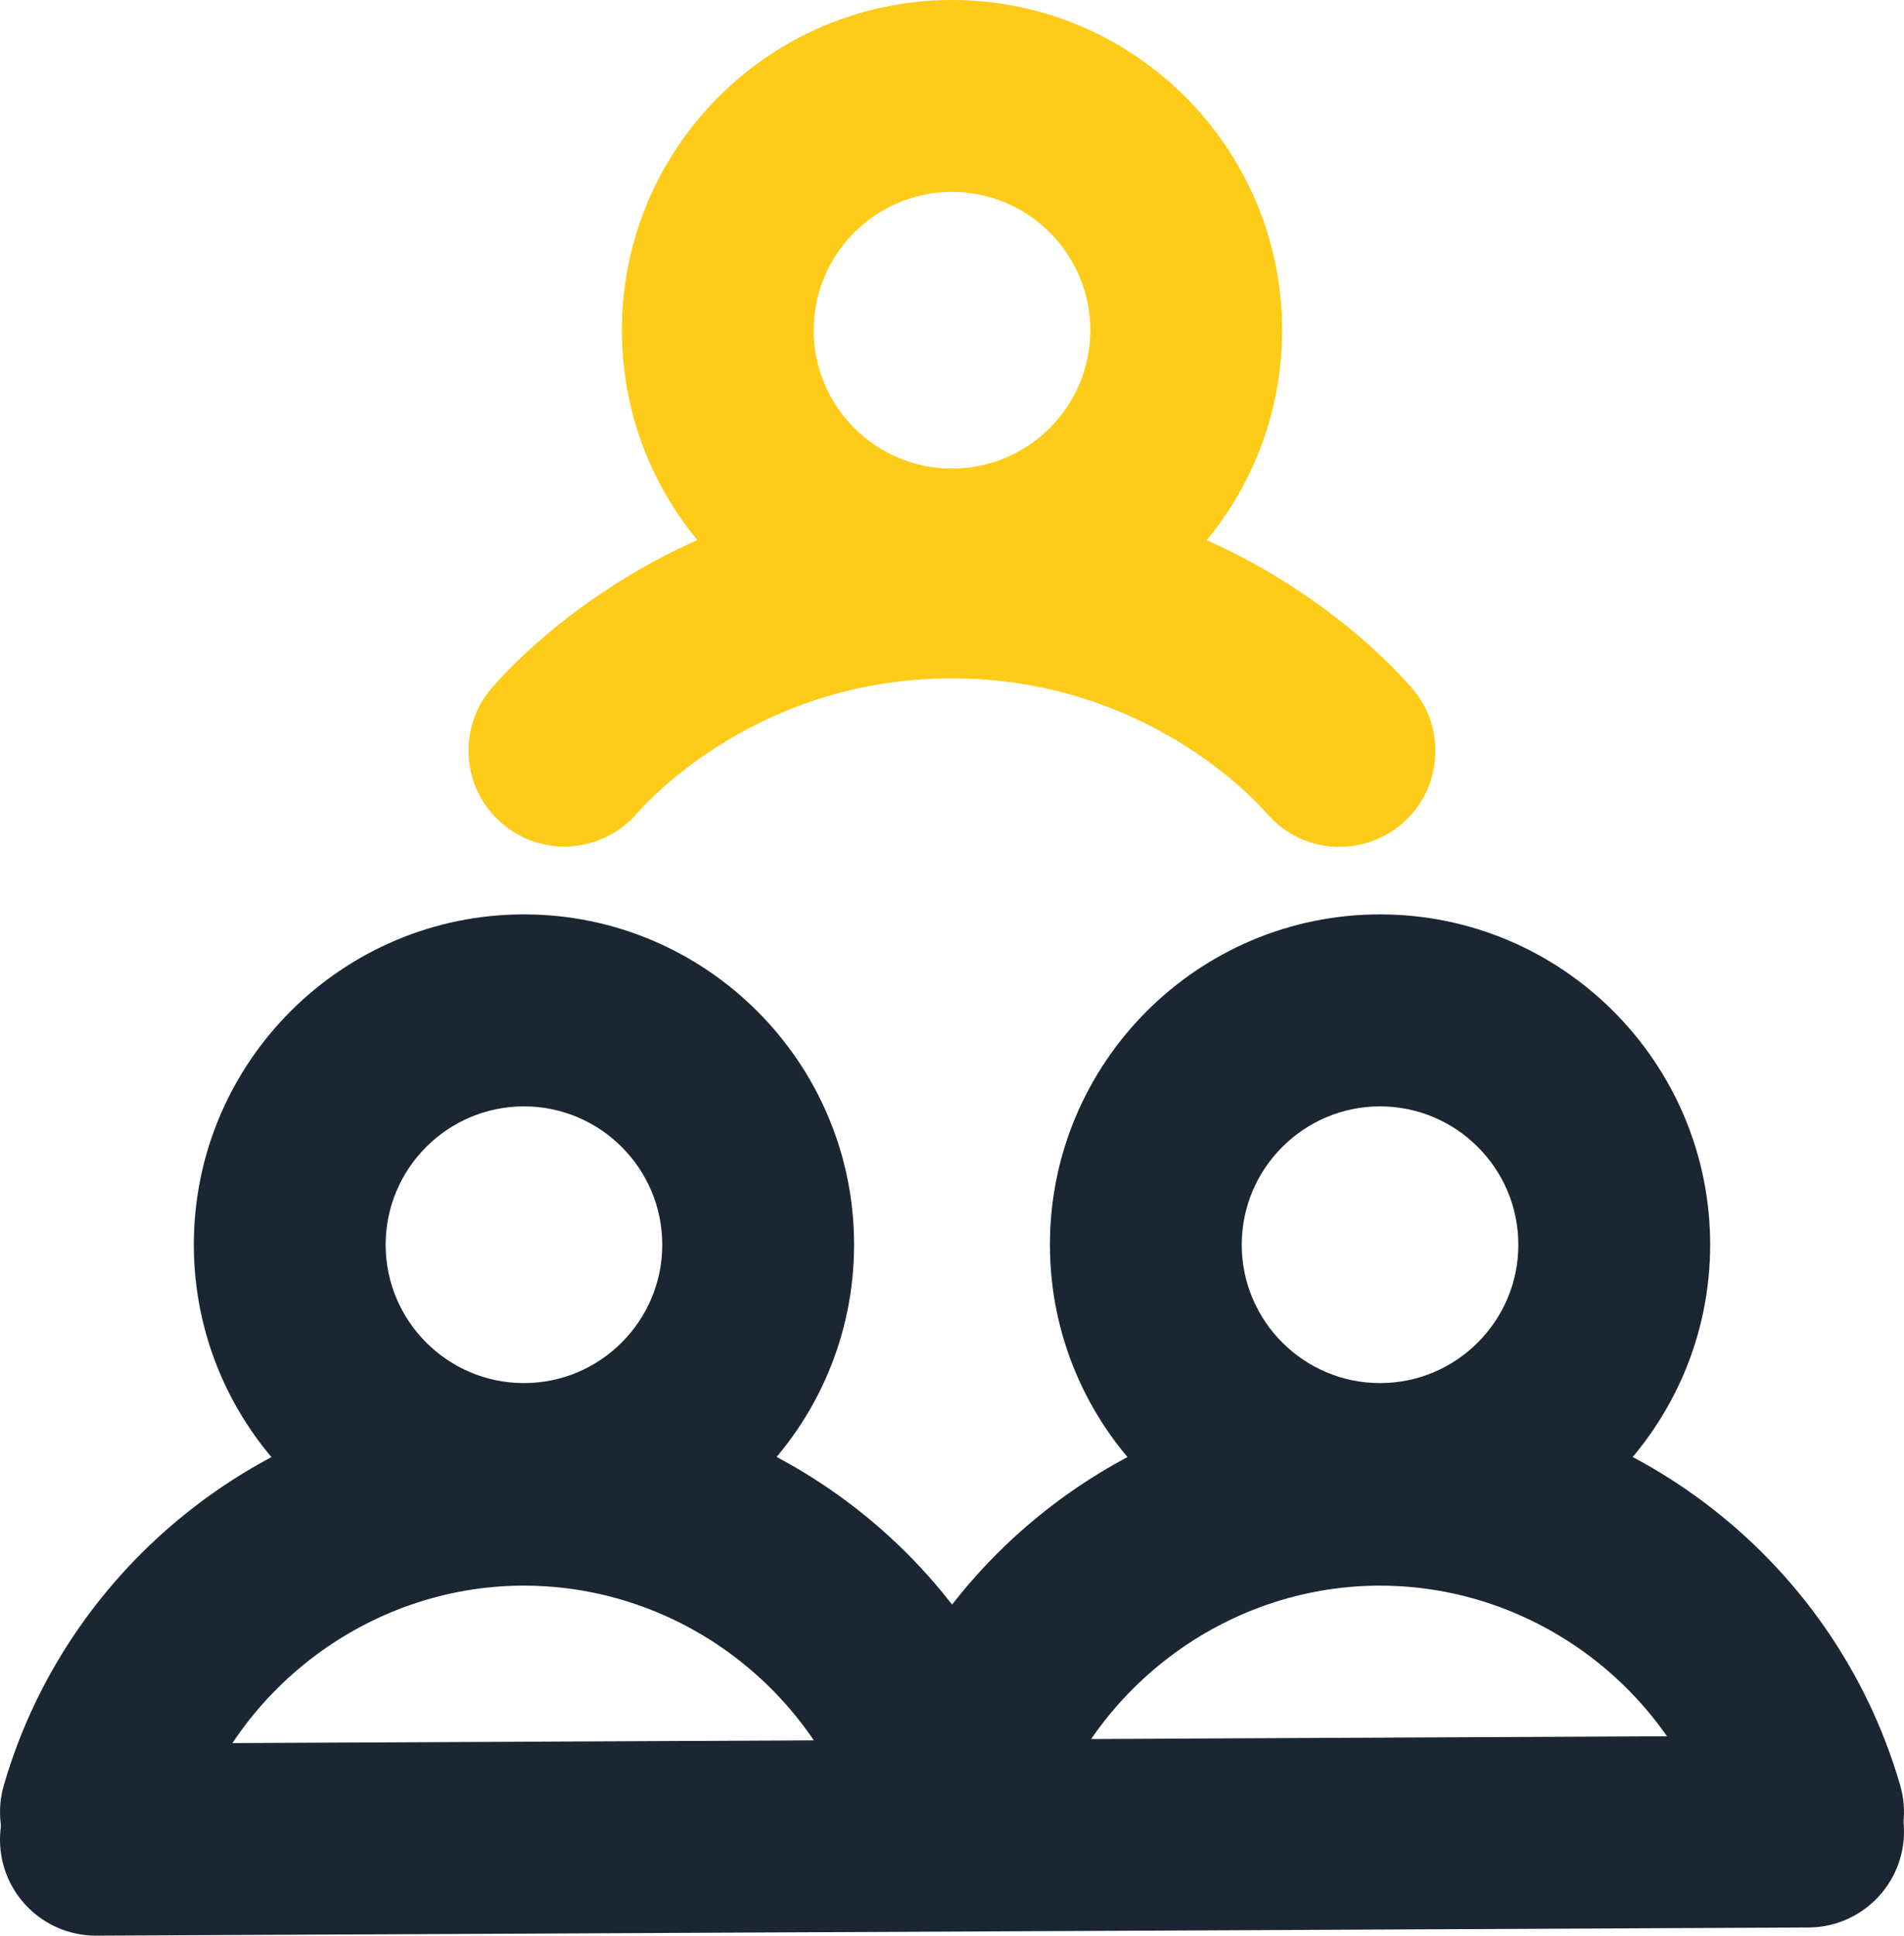
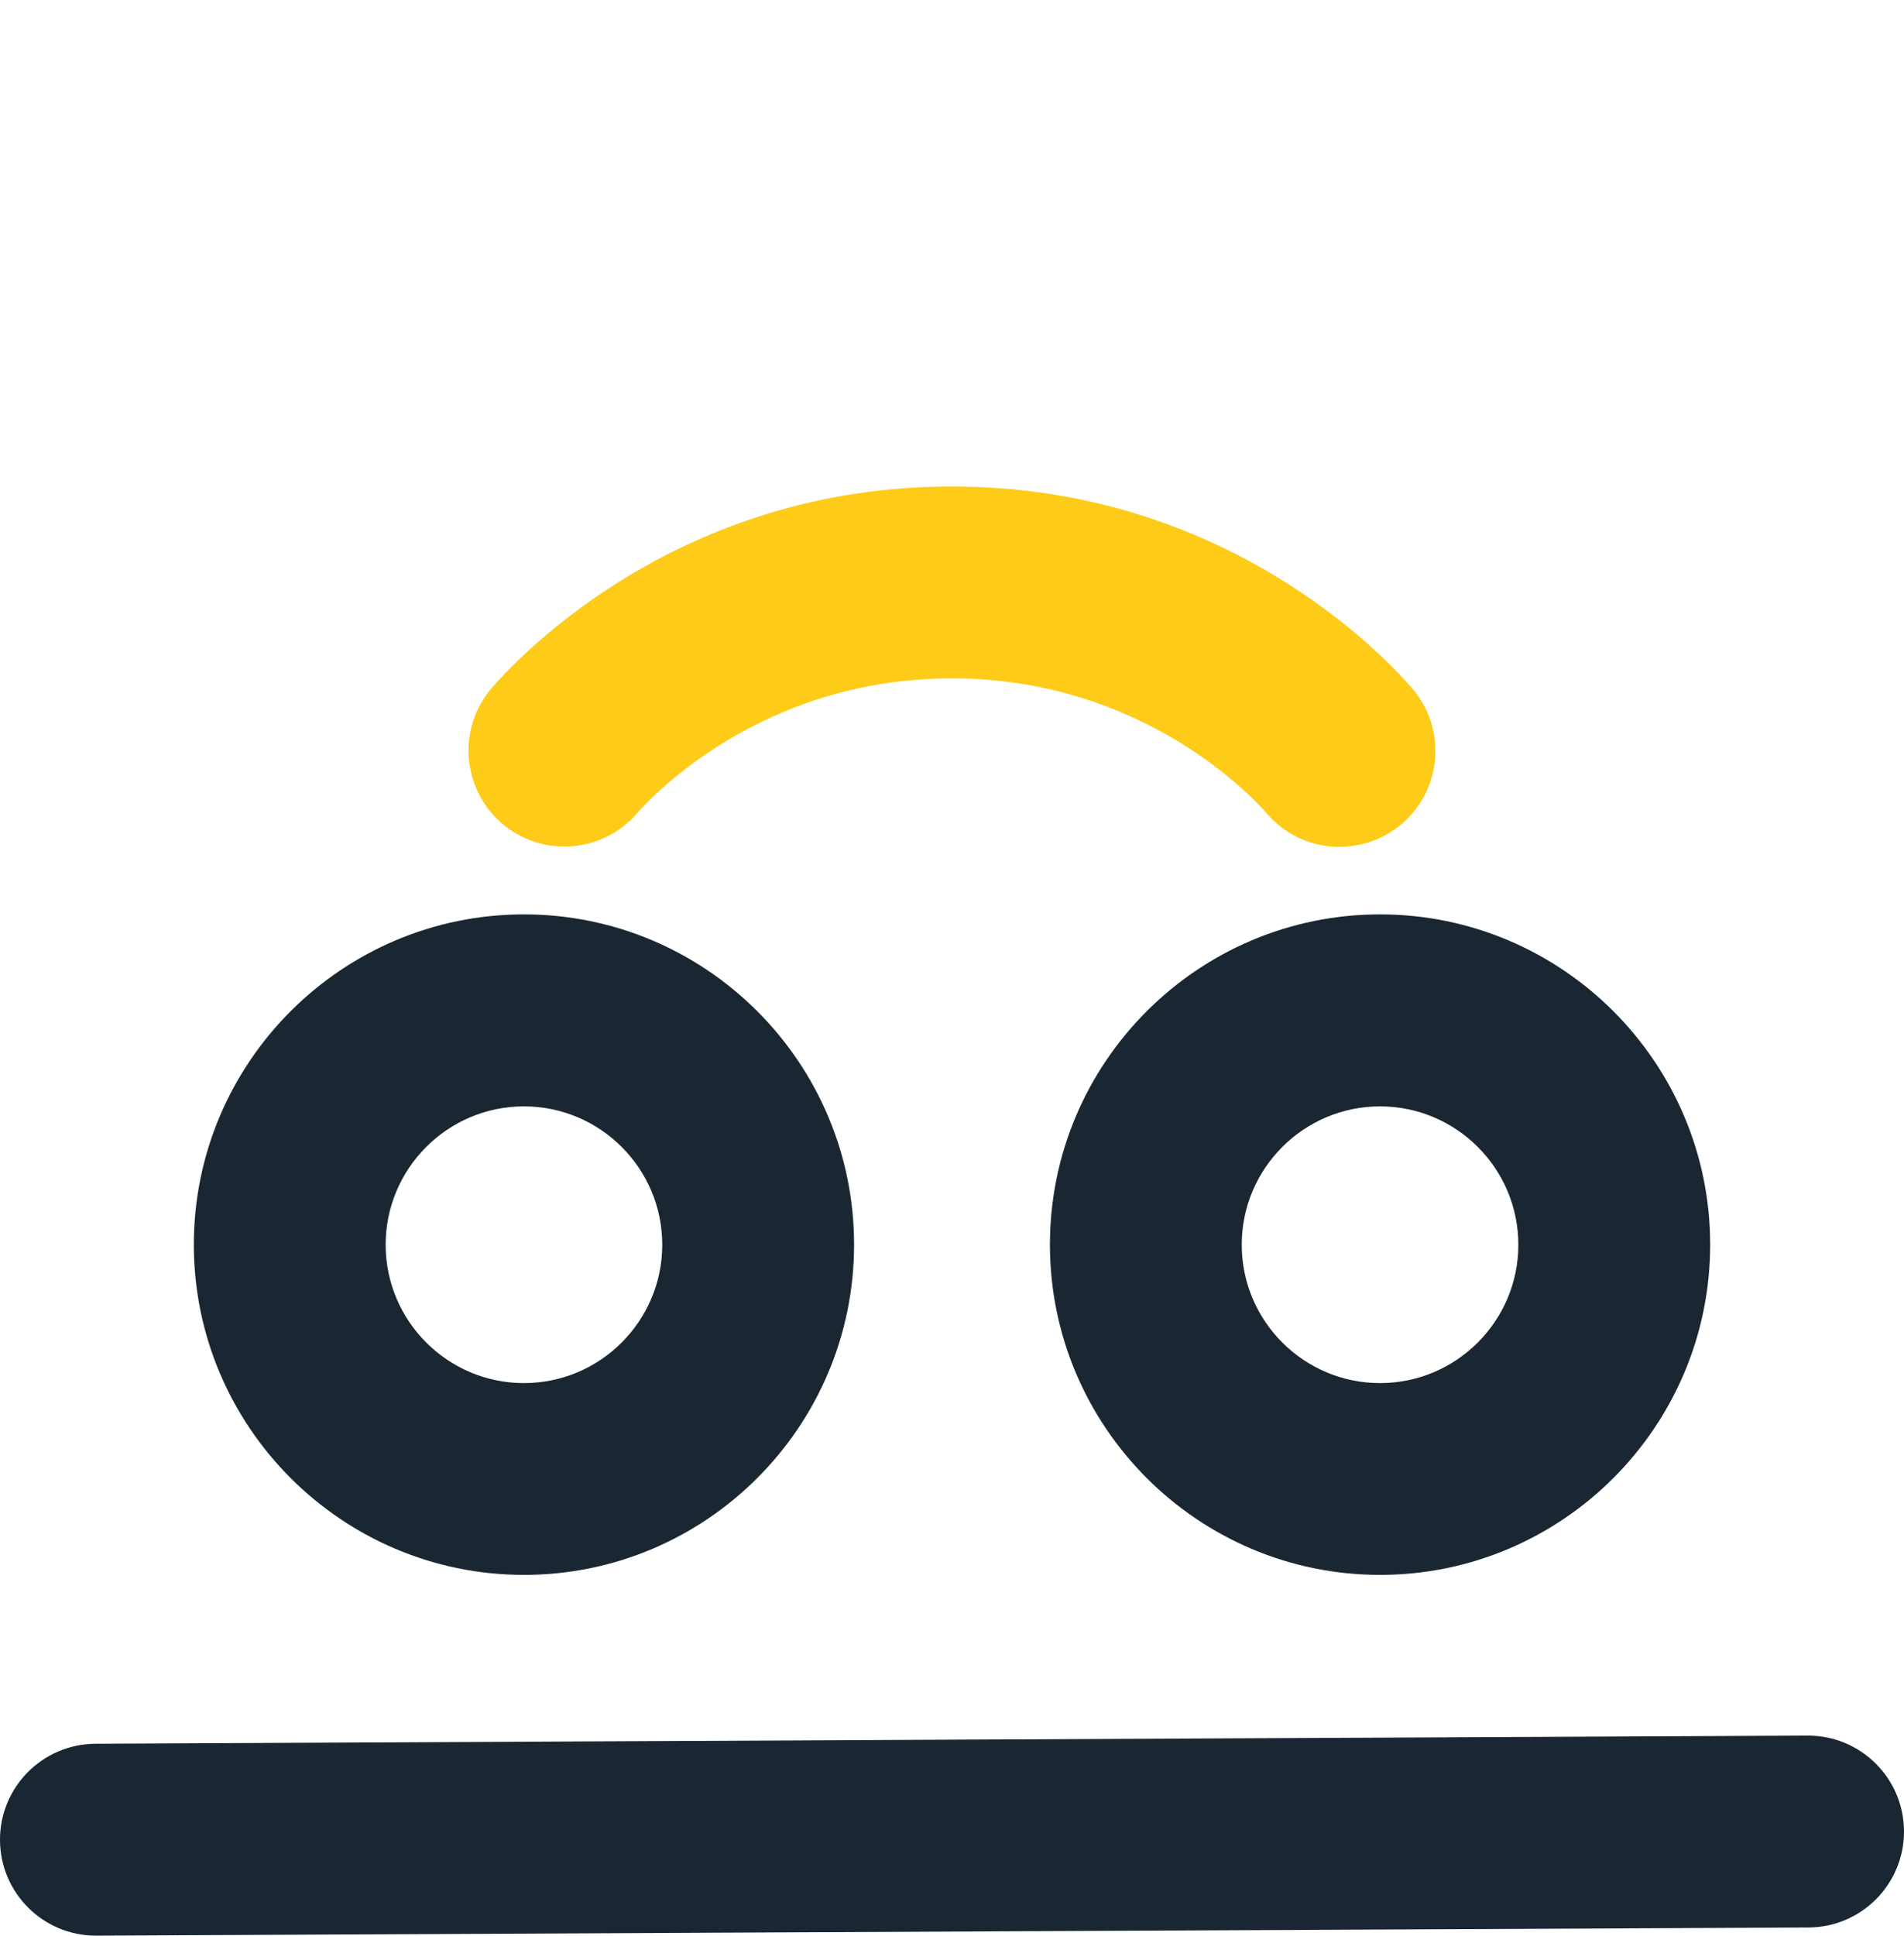
<svg xmlns="http://www.w3.org/2000/svg" id="Capa_2" data-name="Capa 2" viewBox="0 0 198.52 201.74">
  <defs>
    <style>
      .cls-1 {
        fill: #fecb18;
      }

      .cls-2 {
        fill: #1a2732;
      }
    </style>
  </defs>
  <g id="Capa_1-2" data-name="Capa 1">
    <g>
-       <path class="cls-1" d="M99.26,68.83c-18.98,0-34.42-15.44-34.42-34.42S80.28,0,99.26,0s34.42,15.44,34.42,34.42-15.44,34.42-34.42,34.42ZM99.26,20c-7.95,0-14.42,6.47-14.42,14.42s6.47,14.42,14.42,14.42,14.42-6.47,14.42-14.42-6.47-14.42-14.42-14.42Z" />
      <path class="cls-1" d="M139.68,88.27c-2.8,0-5.59-1.17-7.57-3.46-1.25-1.44-12.77-14.1-32.85-14.11h-.01c-20.06,0-31.59,12.64-32.84,14.08-3.62,4.17-9.93,4.63-14.11,1.01-4.17-3.62-4.63-9.93-1.01-14.11,3.04-3.5,19.62-20.98,47.95-20.98h.02c28.37,0,44.94,17.52,47.97,21.03,3.61,4.18,3.15,10.49-1.03,14.1-1.89,1.63-4.22,2.43-6.53,2.43Z" />
      <g>
        <path class="cls-2" d="M143.89,164.14c-18.98,0-34.42-15.44-34.42-34.42s15.44-34.42,34.42-34.42,34.42,15.44,34.42,34.42-15.44,34.42-34.42,34.42ZM143.89,115.31c-7.95,0-14.42,6.47-14.42,14.42s6.47,14.42,14.42,14.42,14.42-6.47,14.42-14.42-6.47-14.42-14.42-14.42Z" />
-         <path class="cls-2" d="M188.51,198.85c-4.34,0-8.33-2.84-9.6-7.22-4.51-15.55-18.9-26.37-35.03-26.37-.06,0-.13,0-.19,0-16.03.08-30.35,10.93-34.83,26.37-1.54,5.3-7.08,8.36-12.39,6.82-5.3-1.54-8.36-7.08-6.82-12.39,6.93-23.89,29.1-40.67,53.93-40.8.1,0,.2,0,.3,0,24.99,0,47.26,16.74,54.24,40.8,1.54,5.3-1.52,10.85-6.82,12.39-.93.27-1.87.4-2.79.4Z" />
      </g>
      <path class="cls-2" d="M54.63,164.14c-18.98,0-34.42-15.44-34.42-34.42s15.44-34.42,34.42-34.42,34.42,15.44,34.42,34.42-15.44,34.42-34.42,34.42ZM54.63,115.31c-7.95,0-14.42,6.47-14.42,14.42s6.47,14.42,14.42,14.42,14.42-6.47,14.42-14.42-6.47-14.42-14.42-14.42Z" />
-       <path class="cls-2" d="M10.01,198.85c-.92,0-1.86-.13-2.79-.4-5.3-1.54-8.36-7.08-6.82-12.39,6.93-23.89,29.1-40.67,53.93-40.8.1,0,.2,0,.3,0,24.99,0,47.26,16.74,54.24,40.8,1.54,5.3-1.52,10.85-6.82,12.39-5.3,1.54-10.85-1.52-12.39-6.82-4.51-15.55-18.89-26.37-35.03-26.37-.06,0-.13,0-.19,0-16.03.08-30.35,10.93-34.83,26.37-1.27,4.38-5.26,7.22-9.6,7.22Z" />
      <path class="cls-2" d="M10,201.74C4.5,201.74.03,197.3,0,191.79c-.03-5.52,4.43-10.02,9.95-10.05l178.52-.85h.05c5.5,0,9.97,4.45,10,9.95.03,5.52-4.43,10.02-9.95,10.05l-178.52.85h-.05Z" />
    </g>
  </g>
</svg>